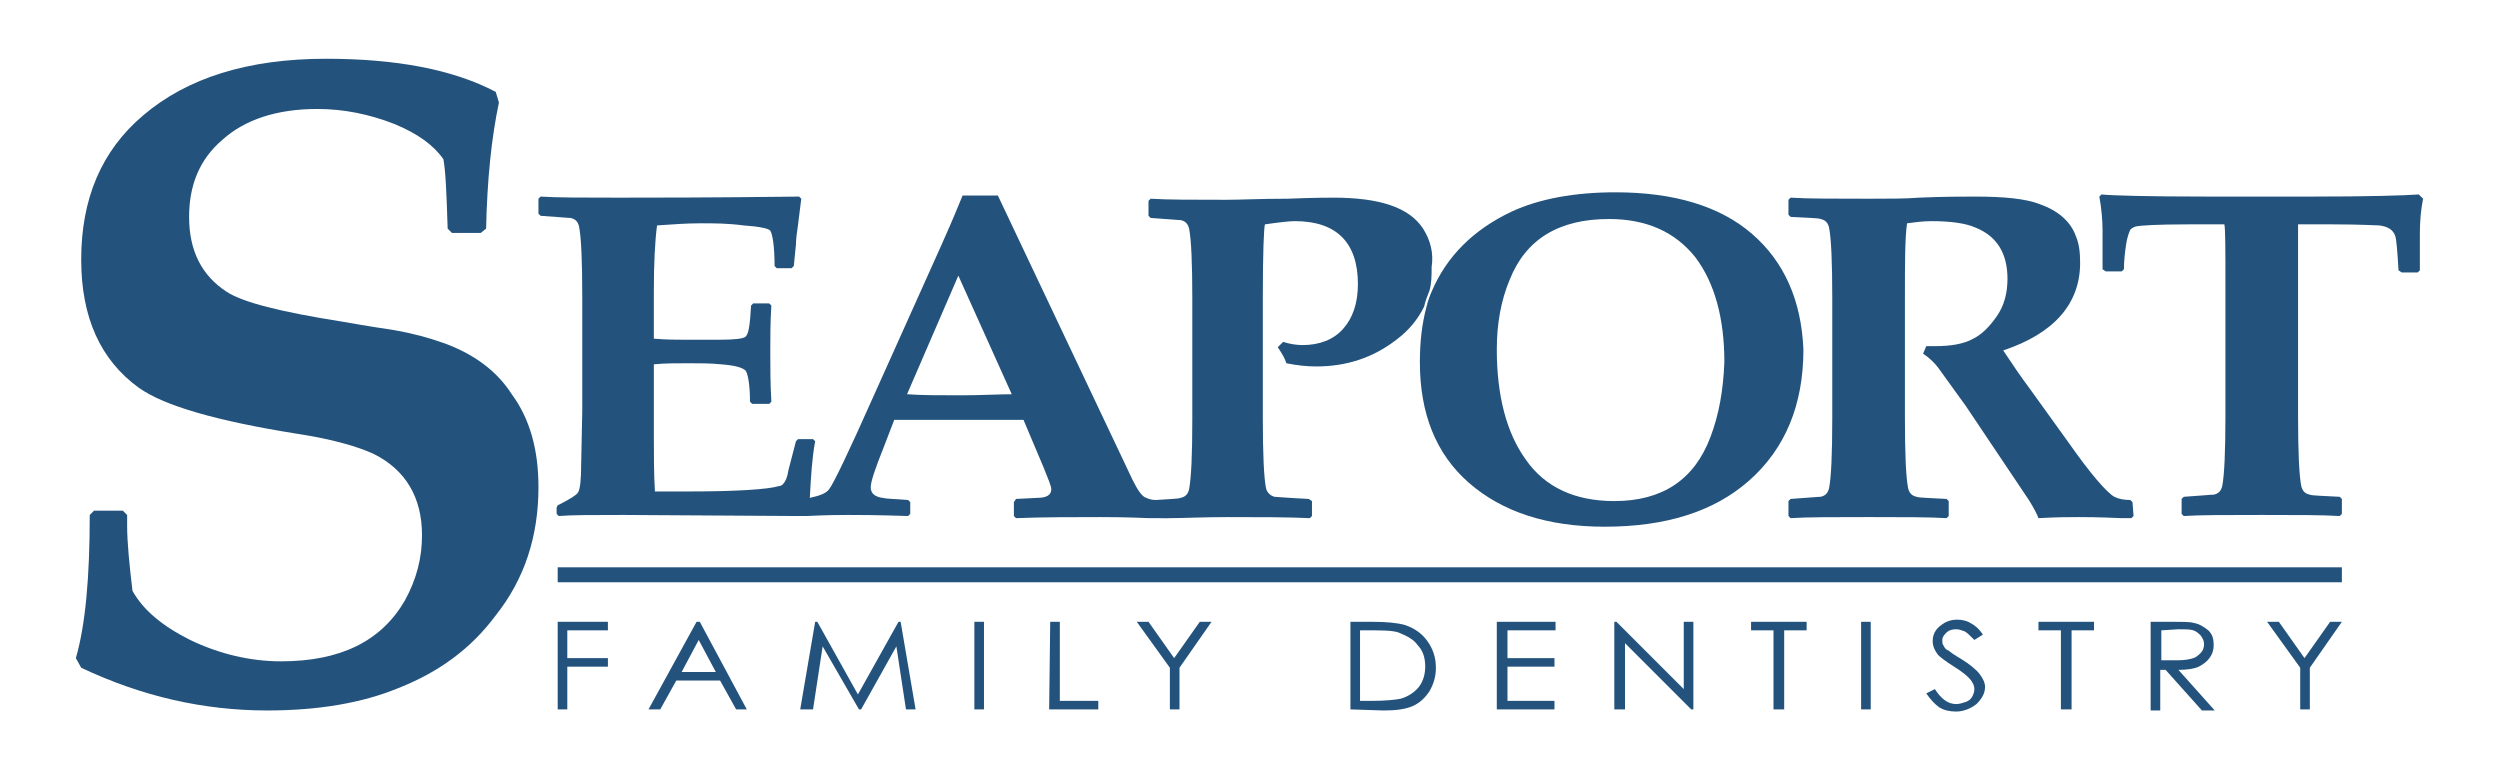
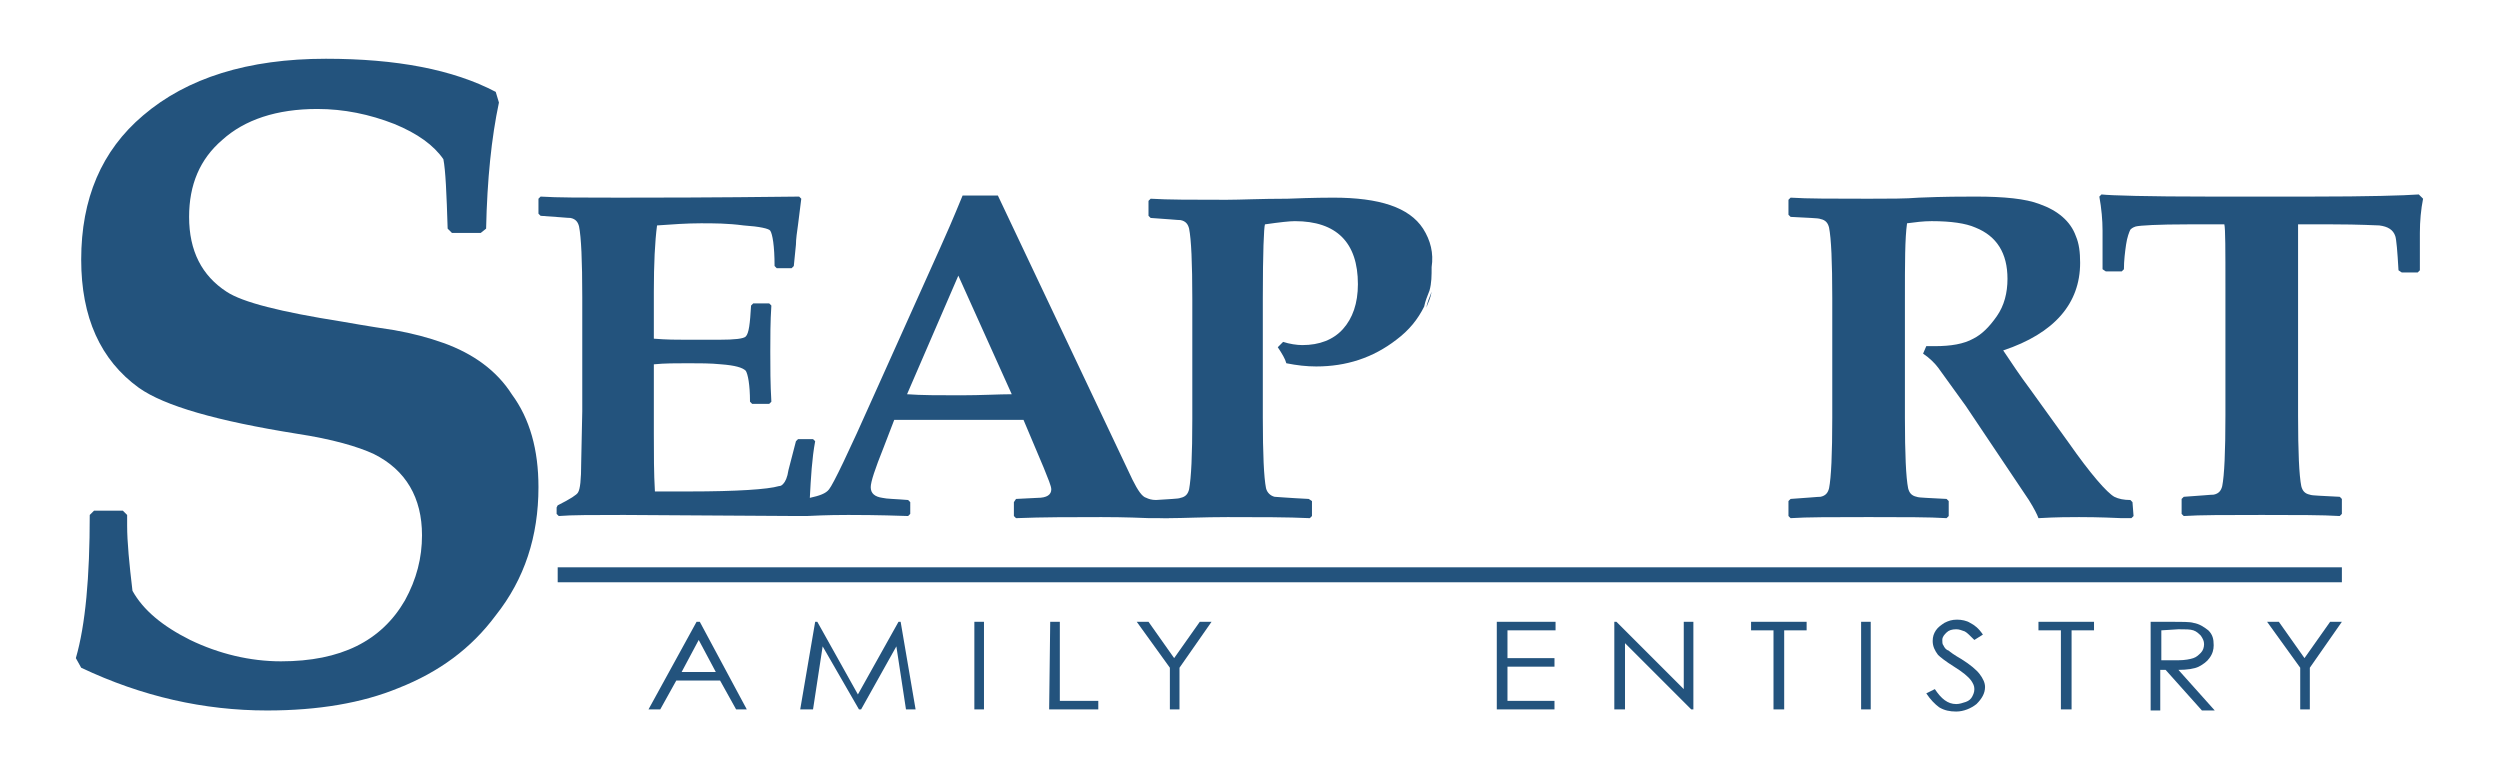
<svg xmlns="http://www.w3.org/2000/svg" version="1.1" id="Layer_1" x="0px" y="0px" viewBox="0 0 234 72" style="enable-background:new 0 0 234 72;" xml:space="preserve">
  <style type="text/css">
	.st0{display:none;fill:#1A1818;}
	.st1{fill:#23537D;}
</style>
  <g id="Guides">
</g>
  <g id="Logo">
    <rect x="-36" y="-81" class="st0" width="306" height="234" />
    <g>
      <g>
        <g>
          <g>
-             <path class="st1" d="M52.2,58.2h4.7V59h-3.8v2.6h3.8v0.8h-3.8v4h-0.9V58.2z" />
            <path class="st1" d="M65.5,58.2l4.4,8.2h-1l-1.5-2.7h-4.1l-1.5,2.7h-1.1l4.5-8.2H65.5z M65.4,59.9l-1.6,3H67L65.4,59.9z" />
            <path class="st1" d="M74.9,66.4l1.4-8.2h0.2l3.8,6.8l3.8-6.8h0.2l1.4,8.2h-0.9l-0.9-5.9l-3.3,5.9h-0.2L77,60.5l-0.9,5.9H74.9z" />
            <path class="st1" d="M91.2,58.2h0.9v8.2h-0.9V58.2z" />
            <path class="st1" d="M98.3,58.2h0.9v7.4h3.6v0.8h-4.6L98.3,58.2L98.3,58.2z" />
            <path class="st1" d="M106.4,58.2h1.1l2.4,3.4l2.4-3.4h1.1l-3,4.3v3.9h-0.9v-3.9L106.4,58.2z" />
-             <path class="st1" d="M126.4,66.4v-8.2h2c1.4,0,2.4,0.1,3.1,0.3c0.9,0.3,1.6,0.8,2.1,1.5s0.8,1.5,0.8,2.5c0,0.8-0.2,1.5-0.6,2.2       c-0.4,0.6-0.9,1.1-1.6,1.4c-0.7,0.3-1.6,0.4-2.7,0.4L126.4,66.4L126.4,66.4z M127.3,65.6h1.1c1.3,0,2.2-0.1,2.7-0.2       c0.7-0.2,1.3-0.6,1.7-1.1s0.6-1.2,0.6-1.9c0-0.8-0.2-1.5-0.7-2c-0.4-0.6-1.1-0.9-1.8-1.2c-0.6-0.2-1.6-0.2-2.9-0.2h-0.7       L127.3,65.6L127.3,65.6z" />
            <path class="st1" d="M140.2,58.2h5.4V59h-4.5v2.6h4.4v0.8h-4.4v3.2h4.4v0.8h-5.4v-8.2H140.2z" />
            <path class="st1" d="M151.1,66.4v-8.2h0.2l6.3,6.3v-6.3h0.9v8.2h-0.2l-6.2-6.2v6.2H151.1z" />
            <path class="st1" d="M163.9,59v-0.8h5.2V59H167v7.4h-1V59H163.9z" />
            <path class="st1" d="M174.2,58.2h0.9v8.2h-0.9V58.2z" />
            <path class="st1" d="M180.3,64.9l0.8-0.4c0.6,0.9,1.2,1.4,2,1.4c0.3,0,0.6-0.1,0.9-0.2c0.3-0.1,0.5-0.3,0.6-0.5       s0.2-0.4,0.2-0.7c0-0.3-0.1-0.5-0.3-0.8c-0.3-0.4-0.8-0.8-1.6-1.3s-1.3-0.9-1.5-1.1c-0.3-0.4-0.5-0.8-0.5-1.3       c0-0.4,0.1-0.7,0.3-1s0.5-0.5,0.8-0.7c0.4-0.2,0.7-0.3,1.2-0.3c0.4,0,0.9,0.1,1.2,0.3c0.4,0.2,0.8,0.5,1.2,1.1l-0.8,0.5       c-0.4-0.4-0.7-0.7-0.9-0.8c-0.3-0.1-0.5-0.2-0.8-0.2c-0.4,0-0.7,0.1-0.9,0.3s-0.4,0.4-0.4,0.7c0,0.2,0,0.4,0.1,0.5       c0.1,0.2,0.2,0.4,0.5,0.5c0.1,0.1,0.5,0.4,1.2,0.8c0.8,0.5,1.4,1,1.7,1.4s0.5,0.8,0.5,1.2c0,0.6-0.3,1.1-0.8,1.6       c-0.5,0.4-1.2,0.7-1.9,0.7c-0.6,0-1.1-0.1-1.6-0.4C181.1,65.9,180.7,65.5,180.3,64.9z" />
            <path class="st1" d="M190.8,59v-0.8h5.2V59h-2.1v7.4h-1V59H190.8z" />
            <path class="st1" d="M201.3,58.2h1.9c1,0,1.8,0,2.1,0.1c0.6,0.1,1,0.4,1.4,0.7c0.4,0.4,0.5,0.8,0.5,1.4c0,0.4-0.1,0.8-0.4,1.2       c-0.2,0.3-0.6,0.6-1,0.8s-1.1,0.3-1.9,0.3l3.4,3.8h-1.2l-3.4-3.8h-0.5v3.8h-0.9L201.3,58.2L201.3,58.2z M202.3,59v2.8h1.6       c0.6,0,1.1-0.1,1.4-0.2c0.3-0.1,0.5-0.3,0.7-0.5s0.3-0.5,0.3-0.8s-0.1-0.5-0.3-0.8c-0.2-0.2-0.4-0.4-0.7-0.5s-0.7-0.1-1.4-0.1       L202.3,59L202.3,59z" />
            <path class="st1" d="M212.2,58.2h1.1l2.4,3.4l2.4-3.4h1.1l-3,4.3v3.9h-0.9v-3.9L212.2,58.2z" />
          </g>
          <rect x="52.2" y="53.1" class="st1" width="167" height="1.4" />
          <g>
-             <path class="st1" d="M74.9,48.5h0.7l0,0C75.4,48.5,75.2,48.5,74.9,48.5z" />
            <path class="st1" d="M74.7,48.5L74.7,48.5h0.2H74.7z M108.3,48.5c0.4,0,0.7,0,1.1,0l0.1-0.1C109.1,48.5,108.7,48.5,108.3,48.5z       " />
            <path class="st1" d="M133.5,28.8c0.2-0.5,0.4-0.9,0.5-1.5C133.8,27.8,133.6,28.3,133.5,28.8z M107.7,48.5c0.2,0,0.4,0,0.5,0       C108.1,48.5,107.9,48.5,107.7,48.5L107.7,48.5z" />
            <path class="st1" d="M133.2,21.4c-1.3-2-4.1-2.9-8.4-2.9c-0.4,0-1.8,0-4.3,0.1c-2.5,0-4.4,0.1-5.7,0.1c-3.2,0-5.5,0-7.1-0.1       l-0.2,0.2v1.4l0.2,0.2c1.6,0.1,2.5,0.2,2.8,0.2c0.5,0.1,0.7,0.4,0.8,0.8c0.2,1,0.3,3.2,0.3,6.6v11.2c0,3.4-0.1,5.5-0.3,6.6       c-0.1,0.4-0.3,0.7-0.8,0.8c-0.2,0.1-1,0.1-2.3,0.2l0,0c-0.4,0-0.7-0.1-0.9-0.2c-0.4-0.1-0.8-0.7-1.3-1.7L93.4,18.3h-3.3       c-0.9,2.2-1.6,3.8-2.1,4.9L81.8,37c-2.4,5.4-3.8,8.3-4.2,8.8c-0.3,0.4-0.9,0.6-1.8,0.8c0.1-1.9,0.2-3.7,0.5-5.3l-0.2-0.2h-1.4       l-0.2,0.2L73.8,44c-0.1,0.7-0.3,1.1-0.5,1.3c-0.1,0.1-0.2,0.2-0.4,0.2c-1,0.3-3.9,0.5-8.4,0.5h-3.2c-0.1-1.7-0.1-3.5-0.1-5.4       v-6.5c1-0.1,2.1-0.1,3.2-0.1c1.1,0,2.1,0,3.1,0.1c1.3,0.1,2,0.3,2.3,0.6c0.2,0.3,0.4,1.3,0.4,2.9l0.2,0.2H72l0.2-0.2       c-0.1-1.7-0.1-3.2-0.1-4.7c0-1.3,0-2.8,0.1-4.3L72,28.4h-1.5l-0.2,0.2c-0.1,1.7-0.2,2.6-0.5,2.9c-0.2,0.2-1,0.3-2.5,0.3h-3.1       c-0.8,0-1.8,0-3-0.1v-4.4c0-2.6,0.1-4.7,0.3-6.2c1.4-0.1,2.8-0.2,4.1-0.2c1.2,0,2.5,0,4,0.2c1.5,0.1,2.4,0.3,2.5,0.5       c0.2,0.3,0.4,1.4,0.4,3.3l0.2,0.2h1.4l0.2-0.2l0.2-2c0-0.5,0.1-1.2,0.2-1.9l0.3-2.4l-0.2-0.2c-8.3,0.1-13.9,0.1-16.9,0.1       c-3.3,0-5.8,0-7.3-0.1l-0.2,0.2V20l0.2,0.2c1.6,0.1,2.5,0.2,2.8,0.2c0.5,0.1,0.7,0.4,0.8,0.8c0.2,1,0.3,3.2,0.3,6.6v10.7       l-0.1,4.8c0,1.6-0.1,2.5-0.3,2.8c-0.1,0.2-0.7,0.6-1.9,1.2l-0.1,0.2v0.6l0.2,0.2c1.2-0.1,3.2-0.1,6.1-0.1l16.2,0.1h0.2       c0.2,0,0.5,0,0.7,0c2-0.1,3.3-0.1,3.9-0.1c0.8,0,2.7,0,5.6,0.1l0.2-0.2V47L85,46.8c-1.2-0.1-2-0.1-2.4-0.2       c-0.7-0.1-1.1-0.4-1.1-1c0-0.5,0.4-1.7,1.2-3.7l1-2.6c2.4,0,4.2,0,5.5,0c2.3,0,4.5,0,6.6,0l1.9,4.5c0.4,1,0.7,1.7,0.7,2       c0,0.5-0.4,0.8-1.3,0.8l-2,0.1L94.9,47v1.3l0.2,0.2c2.5-0.1,5.2-0.1,8-0.1c0.6,0,2.1,0,4.5,0.1c0.2,0,0.4,0,0.6,0l0,0       c0.4,0,0.8,0,1.2,0c1.4,0,3.2-0.1,5.5-0.1c3,0,5.6,0,7.7,0.1l0.2-0.2v-1.4l-0.3-0.2c-2-0.1-3.1-0.2-3.2-0.2       c-0.4-0.1-0.7-0.4-0.8-0.8c-0.2-1-0.3-3.2-0.3-6.6V27.9c0-4.3,0.1-6.6,0.2-6.9c1.4-0.2,2.3-0.3,2.8-0.3c3.9,0,5.9,2,5.9,5.9       c0,1.8-0.5,3.2-1.4,4.2s-2.2,1.5-3.8,1.5c-0.5,0-1.2-0.1-1.8-0.3l-0.5,0.5c0.4,0.6,0.7,1.1,0.8,1.5c1,0.2,1.9,0.3,2.8,0.3       c2.8,0,5.3-0.8,7.5-2.5c1.2-0.9,2-1.9,2.6-3.1l0,0c0.1-0.5,0.3-1,0.5-1.5l0,0c0.2-0.7,0.2-1.4,0.2-2.2       C134.2,23.7,133.9,22.5,133.2,21.4z M89.9,37c-2,0-3.7,0-5-0.1l4.8-11.1l5,11.1C93.5,36.9,91.9,37,89.9,37z" />
-             <path class="st1" d="M164,21.9c-3-2.6-7.3-3.9-12.8-3.9c-3.8,0-7.1,0.6-9.7,1.8c-3.6,1.7-6.1,4.2-7.5,7.5l0,0       c-0.2,0.5-0.3,1-0.5,1.5l0,0c-0.4,1.5-0.6,3.2-0.6,5.1c0,4.8,1.5,8.6,4.6,11.3c3.1,2.7,7.3,4.1,12.7,4.1       c5.7,0,10.2-1.4,13.5-4.3c3.4-3,5.1-7.1,5.1-12.3C168.6,28.1,167,24.5,164,21.9z M160.1,40.9c-1.5,4-4.5,6-9,6       c-3.7,0-6.5-1.3-8.3-3.9c-1.8-2.5-2.7-6-2.7-10.3c0-2.4,0.4-4.6,1.2-6.5c1.5-3.8,4.6-5.7,9.3-5.7c3.5,0,6.2,1.2,8.1,3.6       c1.8,2.4,2.7,5.7,2.7,9.8C161.3,36.5,160.9,38.8,160.1,40.9z" />
            <path class="st1" d="M199.7,48.3l-0.2,0.2c-0.1,0-0.4,0-0.9,0c-2.2-0.1-3.5-0.1-4-0.1c-0.8,0-2.1,0-3.8,0.1       c-0.1-0.3-0.4-0.9-0.9-1.7L184,38l-2.6-3.6c-0.3-0.4-0.8-0.9-1.4-1.3l0.3-0.7c0.4,0,0.6,0,0.8,0c1.5,0,2.7-0.2,3.6-0.7       c0.8-0.4,1.5-1.1,2.2-2.1s1-2.2,1-3.5c0-2.4-1-4-3-4.8c-0.9-0.4-2.3-0.6-4.1-0.6c-0.8,0-1.5,0.1-2.3,0.2       c-0.2,1.4-0.2,3.7-0.2,7.1v11.1c0,3.4,0.1,5.6,0.3,6.6c0.1,0.4,0.3,0.7,0.8,0.8c0.2,0.1,1.2,0.1,2.8,0.2l0.2,0.2v1.4l-0.2,0.2       c-1.6-0.1-4-0.1-7.3-0.1c-3.4,0-5.8,0-7.3,0.1l-0.2-0.2v-1.4l0.2-0.2c1.6-0.1,2.5-0.2,2.8-0.2c0.5-0.1,0.7-0.4,0.8-0.8       c0.2-1,0.3-3.2,0.3-6.6V27.9c0-3.4-0.1-5.6-0.3-6.6c-0.1-0.4-0.3-0.7-0.8-0.8c-0.2-0.1-1.2-0.1-2.8-0.2l-0.2-0.2v-1.4l0.2-0.2       c1.5,0.1,4,0.1,7.3,0.1c1.9,0,3.5,0,4.7-0.1c2.4-0.1,4.1-0.1,5.3-0.1c2.7,0,4.7,0.2,6,0.7c1.7,0.6,2.9,1.6,3.4,3       c0.3,0.7,0.4,1.5,0.4,2.5c0,3.8-2.4,6.6-7.2,8.2c0.8,1.2,1.6,2.4,2.5,3.6l3.6,5c2.1,3,3.6,4.7,4.3,5.1c0.4,0.2,0.9,0.3,1.5,0.3       l0.2,0.2L199.7,48.3L199.7,48.3z" />
            <path class="st1" d="M226.8,18.6c-0.2,1-0.3,2.1-0.3,3.2v3.5l-0.2,0.2h-1.5l-0.3-0.2c-0.1-1.8-0.2-2.9-0.3-3.2       c-0.2-0.6-0.7-0.9-1.5-1c-0.3,0-1.8-0.1-4.4-0.1h-3.2c0,0.5,0,2.5,0,5.9v12c0,3.4,0.1,5.6,0.3,6.6c0.1,0.4,0.3,0.7,0.8,0.8       c0.2,0.1,1.2,0.1,2.8,0.2l0.2,0.2v1.4l-0.2,0.2c-1.6-0.1-4-0.1-7.3-0.1c-3.4,0-5.8,0-7.3,0.1l-0.2-0.2v-1.4l0.2-0.2       c1.6-0.1,2.5-0.2,2.8-0.2c0.5-0.1,0.7-0.4,0.8-0.8c0.2-1,0.3-3.2,0.3-6.6v-12c0-3.5,0-5.5-0.1-5.9h-3.4c-2.8,0-4.5,0.1-4.9,0.2       c-0.3,0.1-0.4,0.2-0.5,0.3c-0.1,0.2-0.3,0.7-0.4,1.4c-0.1,0.7-0.2,1.5-0.2,2.3l-0.2,0.2h-1.5l-0.3-0.2v-3.6       c0-1-0.1-2.1-0.3-3.2l0.2-0.2c0.9,0.1,4.3,0.2,10.1,0.2h9.5c5.4,0,8.7-0.1,10.1-0.2L226.8,18.6z" />
          </g>
          <g>
            <path class="st1" d="M50.4,45.6c0,4.6-1.3,8.6-4,12c-2.3,3.1-5.3,5.3-9.1,6.8c-3.4,1.4-7.5,2.1-12.3,2.1       c-5.9,0-11.7-1.3-17.4-4l-0.5-0.9C8,58.5,8.4,54,8.4,48.2l0.4-0.4h2.7l0.4,0.4v1c0,1.5,0.2,3.6,0.5,6.1c1,1.8,2.8,3.3,5.4,4.6       c2.7,1.3,5.6,2,8.5,2c5.6,0,9.4-1.9,11.6-5.7c1.1-2,1.6-4,1.6-6.1c0-3.5-1.5-6.1-4.5-7.6c-1.5-0.7-3.9-1.4-7.2-1.9       C20.3,39.4,15.4,38,13,36.3c-3.6-2.6-5.4-6.6-5.4-12c0-5.7,1.9-10.2,5.8-13.5c4.1-3.5,9.8-5.3,17.1-5.3c6.6,0,11.9,1,15.9,3.1       l0.3,1c-0.7,3.3-1.1,7.2-1.2,11.8L45,21.8h-2.7l-0.4-0.4c-0.1-3.3-0.2-5.5-0.4-6.5c-0.9-1.3-2.4-2.4-4.6-3.3       c-2.3-0.9-4.7-1.4-7.2-1.4c-3.8,0-6.8,1-8.9,2.9c-2.1,1.8-3.1,4.2-3.1,7.2c0,3.2,1.2,5.5,3.5,7c1.5,1,5.1,1.9,10.8,2.8       c0.6,0.1,2.2,0.4,4.9,0.8c1.7,0.3,3.2,0.7,4.6,1.2c2.8,1,5,2.6,6.4,4.8C49.6,39.2,50.4,42.1,50.4,45.6z" />
          </g>
        </g>
      </g>
    </g>
  </g>
</svg>